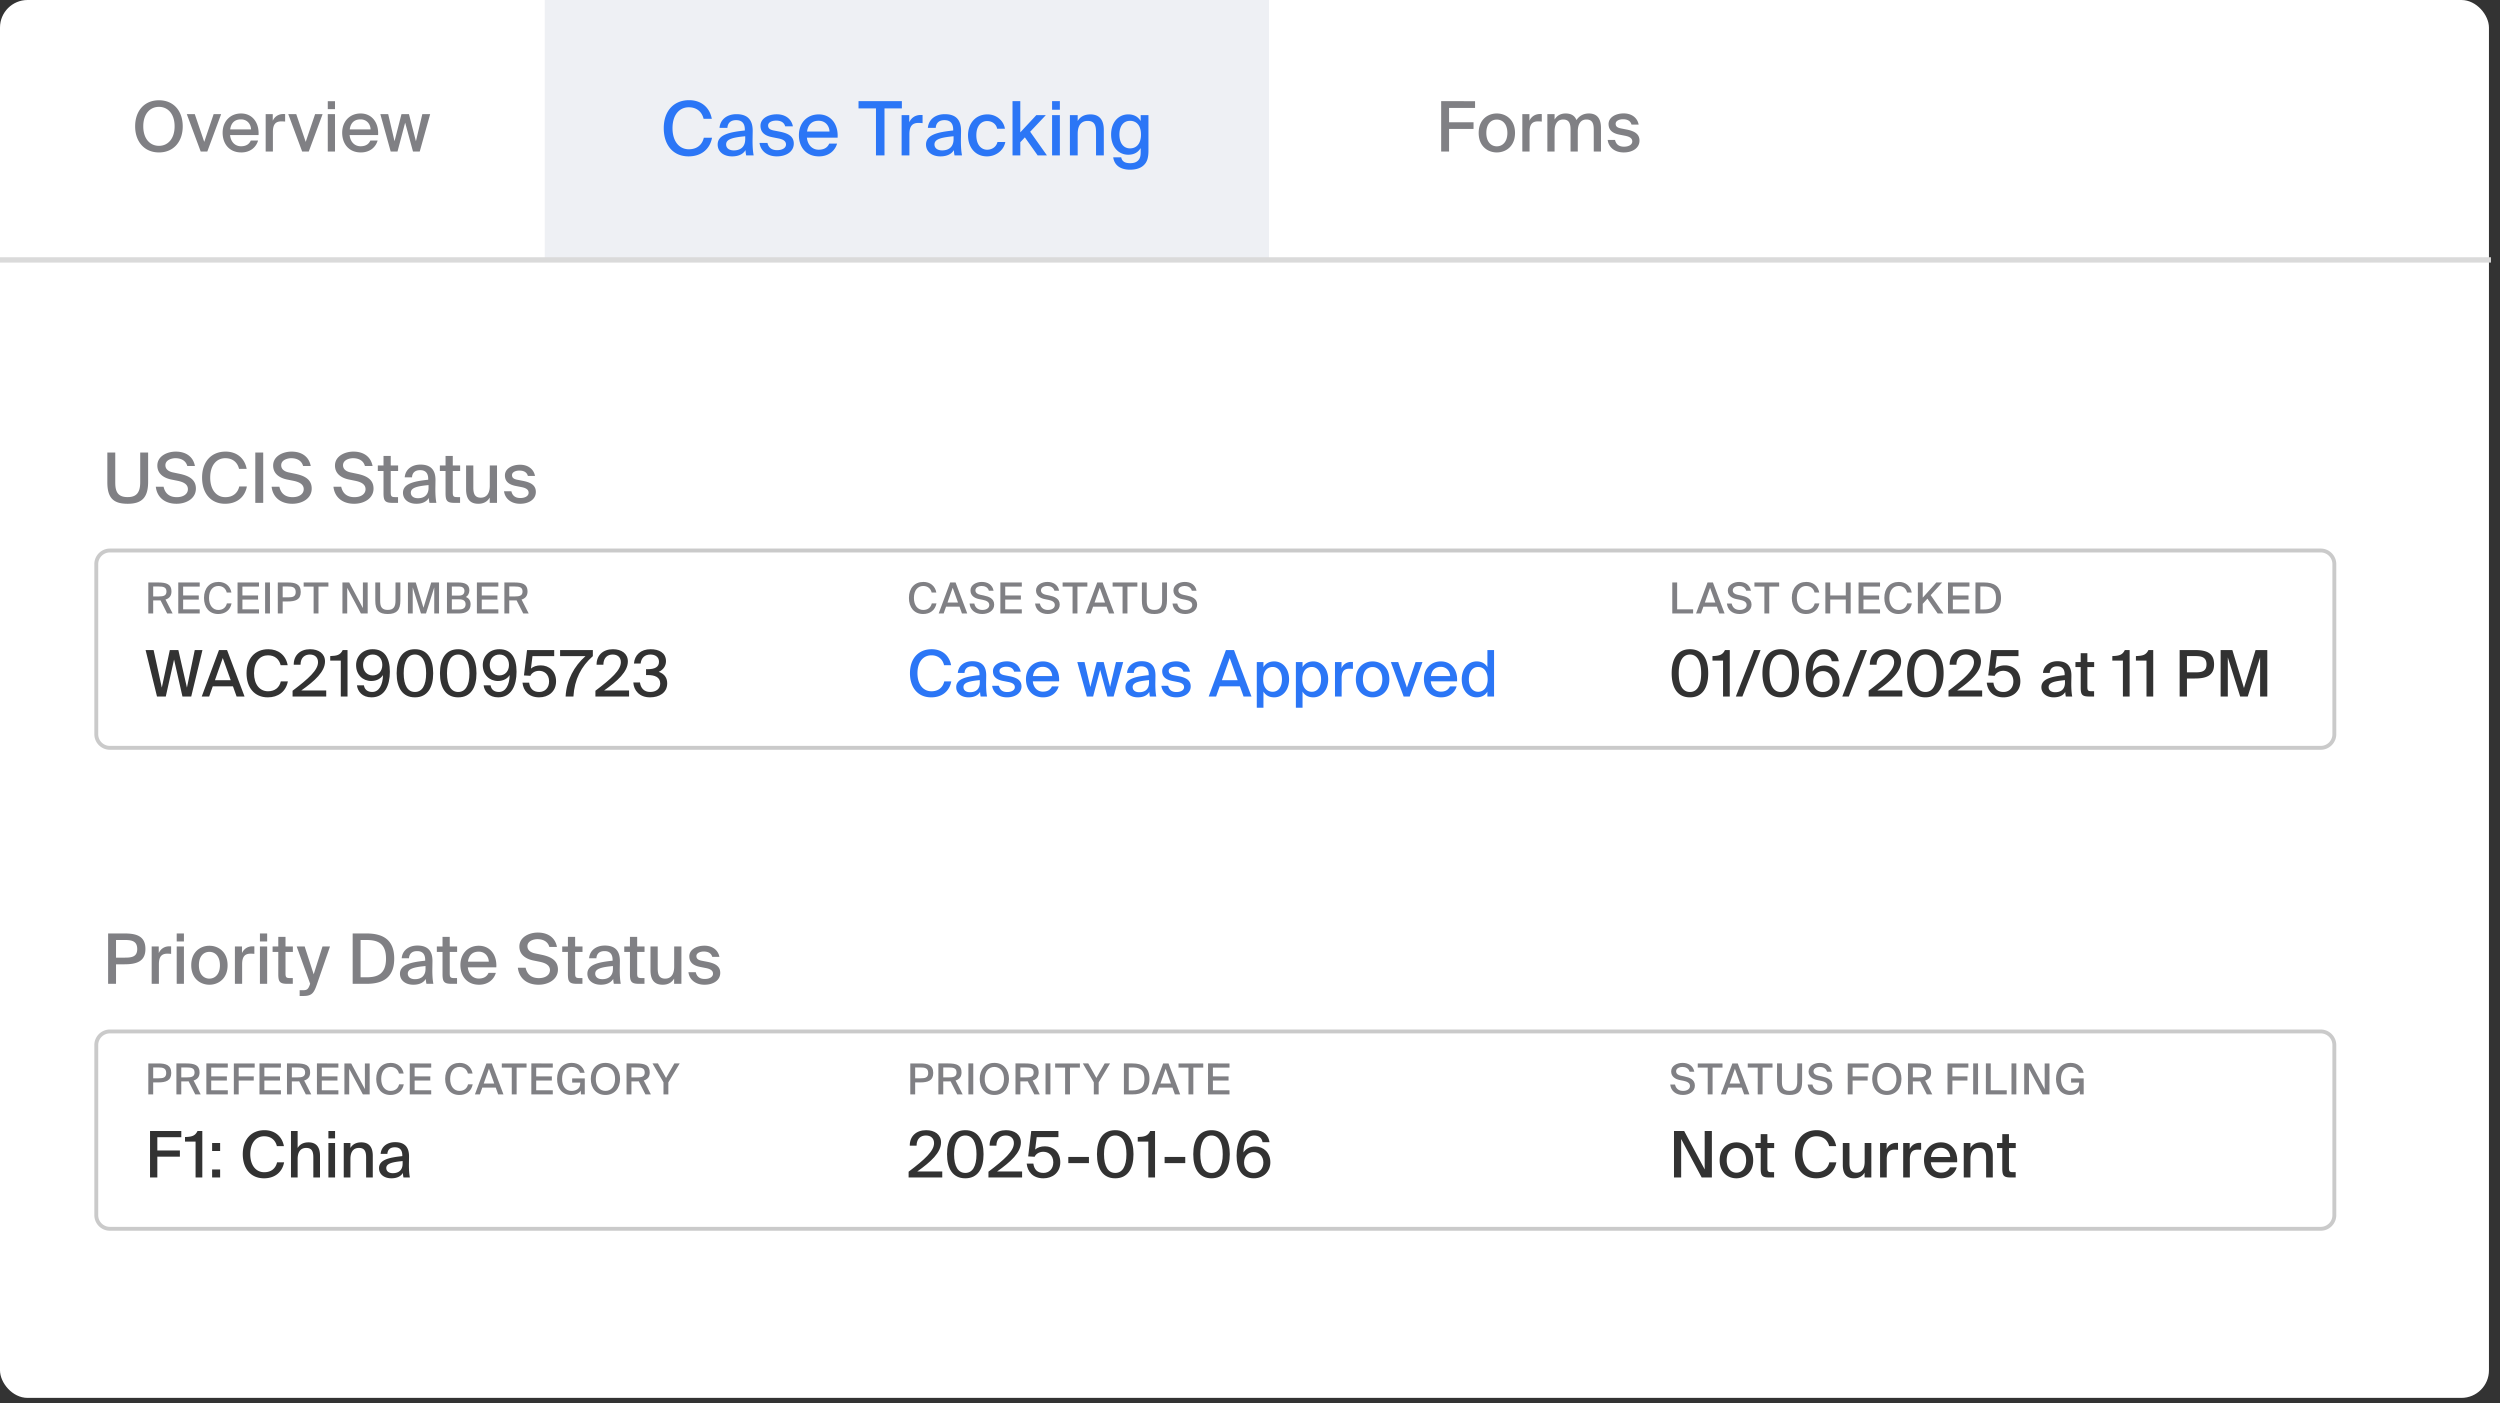
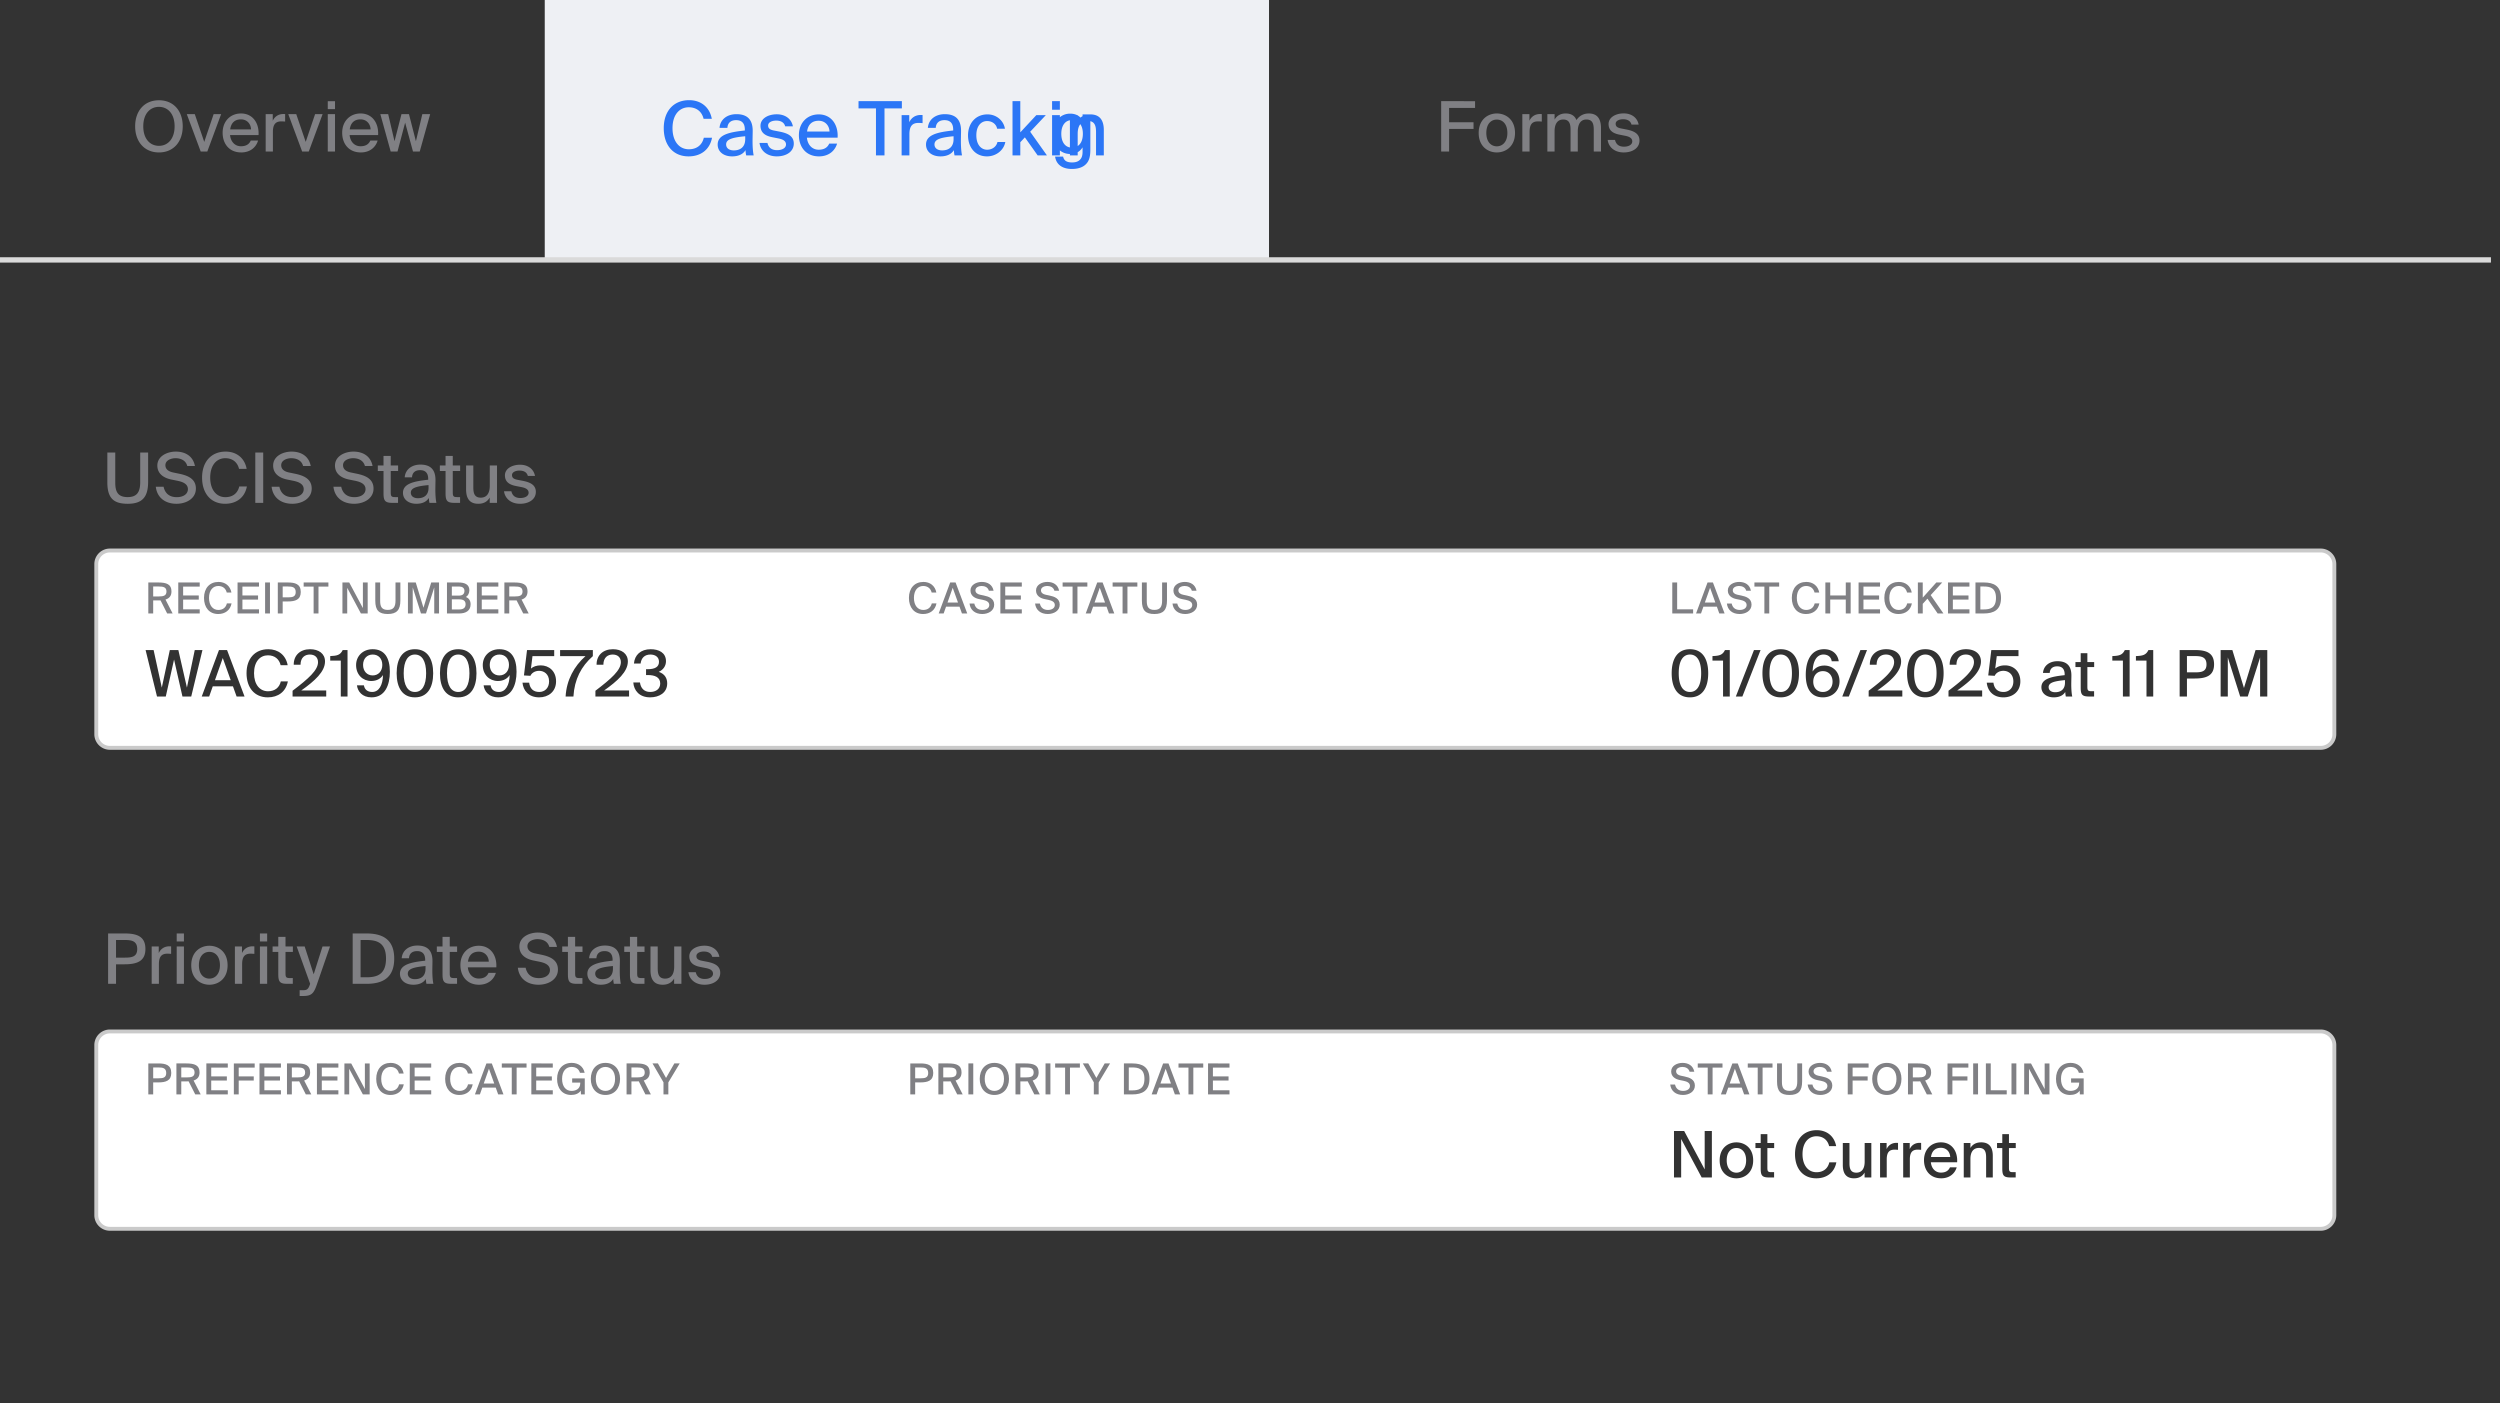
<svg xmlns="http://www.w3.org/2000/svg" data-name="Layer 1" viewBox="0 0 467.818 262.597">
  <rect x="0" y="0" width="467.818" height="262.597" fill="#333333" stroke="none" />
-   <rect width="465.75" height="261.583" fill="#fff" rx="5.156" ry="5.156" />
  <path fill="#fff" stroke="#cacaca" stroke-width=".728" d="M18.017 105.561a2.55 2.55 0 0 1 2.547-2.547h413.708a2.55 2.55 0 0 1 2.547 2.547v31.833a2.55 2.55 0 0 1-2.547 2.547H20.564a2.55 2.55 0 0 1-2.547-2.547z" />
  <g fill="#808084">
    <path d="M21.57 90.331c0 1.781.559 2.691 2.327 2.691s2.34-1.001 2.34-2.795v-5.552h1.482v5.474c0 2.86-1.079 4.121-3.822 4.121-2.665 0-3.81-1.066-3.81-4.043v-5.552h1.482v5.655ZM29.443 87.12c0-1.781 1.858-2.613 3.444-2.613 1.729 0 3.225.793 3.589 2.691h-1.431c-.299-1.118-1.326-1.456-2.223-1.456-.689 0-1.872.325-1.872 1.313 0 .779.624 1.183 1.43 1.352l1.118.234c1.508.312 3.159.884 3.159 2.782 0 1.872-1.794 2.847-3.627 2.847-2.185 0-3.653-1.209-3.874-3.186h1.456c.272 1.287 1.144 1.95 2.47 1.95 1.222 0 2.08-.585 2.08-1.495 0-.975-.936-1.364-1.95-1.572l-1.157-.234c-1.339-.273-2.612-1.027-2.612-2.613M42.13 94.27c-2.729 0-4.315-2.002-4.315-4.901 0-2.951 1.703-4.862 4.407-4.862 2.015 0 3.549 1.17 3.938 3.237h-1.43c-.286-1.222-1.196-2.002-2.574-2.002-1.586 0-2.821 1.261-2.821 3.627 0 2.327 1.196 3.666 2.834 3.666 1.392 0 2.314-.754 2.601-2.002h1.43c-.402 2.094-1.976 3.237-4.069 3.237ZM47.773 94.101v-9.426h1.481v9.426zM51.113 87.12c0-1.781 1.859-2.613 3.445-2.613 1.729 0 3.224.793 3.588 2.691h-1.43c-.299-1.118-1.326-1.456-2.224-1.456-.688 0-1.872.325-1.872 1.313 0 .779.624 1.183 1.431 1.352l1.118.234c1.508.312 3.159.884 3.159 2.782 0 1.872-1.795 2.847-3.628 2.847-2.184 0-3.652-1.209-3.874-3.186h1.456c.273 1.287 1.145 1.95 2.471 1.95 1.222 0 2.08-.585 2.08-1.495 0-.975-.937-1.364-1.95-1.572l-1.157-.234c-1.339-.273-2.613-1.027-2.613-2.613M62.684 87.12c0-1.781 1.858-2.613 3.444-2.613 1.729 0 3.225.793 3.589 2.691h-1.431c-.299-1.118-1.326-1.456-2.223-1.456-.689 0-1.872.325-1.872 1.313 0 .779.624 1.183 1.43 1.352l1.118.234c1.508.312 3.159.884 3.159 2.782 0 1.872-1.794 2.847-3.627 2.847-2.185 0-3.653-1.209-3.874-3.186h1.456c.272 1.287 1.144 1.95 2.47 1.95 1.222 0 2.08-.585 2.08-1.495 0-.975-.936-1.364-1.95-1.572l-1.157-.234c-1.339-.273-2.612-1.027-2.612-2.613M73.118 85.313v1.794h1.378v1.027h-1.378v3.991c0 .715.117.896.793.896h.572V94.1h-.988c-1.417 0-1.729-.351-1.729-1.794v-4.173H70.7v-1.027h1.066v-1.794h1.352ZM80.128 89.772v-.143c0-1.235-.65-1.651-1.508-1.651-.937 0-1.47.48-1.521 1.339h-1.365c.117-1.482 1.34-2.379 2.938-2.379 1.807 0 2.847.871 2.821 2.964 0 .169-.026 1.378-.026 1.677 0 1.04.065 1.898.195 2.522h-1.3a6 6 0 0 1-.117-.923c-.416.702-1.209 1.092-2.34 1.092-1.417 0-2.496-.78-2.496-2.054 0-1.703 2.002-2.158 4.719-2.444m-3.25 2.418c0 .637.507 1.04 1.326 1.04 1.118 0 1.989-.559 1.989-1.95v-.507c-2.172.208-3.315.507-3.315 1.417M84.727 85.313v1.794h1.378v1.027h-1.378v3.991c0 .715.116.896.793.896h.571V94.1h-.987c-1.417 0-1.729-.351-1.729-1.794v-4.173H82.31v-1.027h1.065v-1.794h1.353ZM89.506 94.27c-1.651 0-2.288-1.027-2.288-2.717v-4.446h1.353v4.082c0 1.014.169 1.938 1.391 1.938 1.131 0 1.69-.846 1.69-2.224v-3.796h1.352v6.994h-1.365v-.988c-.402.702-1.079 1.157-2.132 1.157ZM97.19 88.056c-.663 0-1.379.272-1.379.845 0 .52.339.741.976.871l1.001.195c1.326.26 2.483.715 2.483 2.08 0 1.417-1.326 2.223-2.938 2.223-1.768 0-2.847-1.027-3.016-2.34h1.378c.182.793.702 1.261 1.677 1.261.871 0 1.547-.364 1.547-.988 0-.649-.611-.909-1.339-1.053l-1.053-.208c-1.054-.208-2.041-.676-2.041-1.989 0-1.234 1.3-1.989 2.834-1.989 1.403 0 2.535.741 2.795 2.094h-1.339c-.195-.715-.793-1.001-1.586-1.001Z" />
  </g>
  <g fill="#323232">
    <path d="M36.446 121.642h1.438l-2.099 8.695h-1.643l-1.571-6.92-1.548 6.92H29.38l-2.135-8.695h1.499l1.535 7.028 1.499-7.028h1.596l1.606 7.028 1.464-7.028ZM42.488 121.642l3.274 8.695h-1.487l-.684-1.907h-3.778l-.672 1.907H37.75l3.226-8.695zm.684 5.637-1.487-4.149-1.463 4.149zM50.114 130.494c-2.519 0-3.981-1.848-3.981-4.521 0-2.723 1.571-4.486 4.065-4.486 1.859 0 3.274 1.08 3.634 2.986h-1.319c-.264-1.127-1.103-1.847-2.374-1.847-1.464 0-2.603 1.163-2.603 3.347 0 2.146 1.104 3.382 2.614 3.382 1.283 0 2.135-.695 2.398-1.847h1.319c-.372 1.931-1.823 2.986-3.754 2.986ZM56.367 129.21h4.678v1.127h-6.297v-1.079c2.986-2.267 4.762-3.851 4.762-5.35 0-.875-.588-1.427-1.523-1.427-.888 0-1.738.504-1.751 1.907h-1.271c-.023-1.739 1.188-2.903 3.059-2.903 1.607 0 2.795.816 2.795 2.291 0 1.907-1.919 3.646-4.45 5.434ZM63.772 123.622h-1.979v-.852c1.259-.049 1.883-.181 2.339-1.128h.899v8.695h-1.26v-6.716ZM69.477 127.435c-1.607 0-2.843-1.188-2.843-2.975 0-1.667 1.247-2.975 3.106-2.975 2.207 0 3.214 1.607 3.214 4.222 0 2.483-.911 4.786-3.43 4.786-1.751 0-2.591-1.116-2.734-2.255h1.307c.12.815.708 1.247 1.548 1.247 1.259 0 1.979-1.259 2.026-3.166-.396.623-1.127 1.115-2.194 1.115Zm-1.535-3.011c0 1.176.743 1.967 1.799 1.967s1.799-.791 1.799-1.967-.72-1.942-1.787-1.942-1.811.768-1.811 1.942M77.641 121.486c2.326 0 3.418 1.787 3.418 4.498s-1.092 4.51-3.418 4.51c-2.314 0-3.418-1.787-3.418-4.51s1.104-4.498 3.418-4.498m0 .996c-1.308 0-2.099 1.199-2.099 3.502 0 2.314.791 3.502 2.099 3.502 1.319 0 2.099-1.188 2.099-3.502 0-2.303-.779-3.502-2.099-3.502M85.745 121.486c2.326 0 3.418 1.787 3.418 4.498s-1.092 4.51-3.418 4.51c-2.314 0-3.418-1.787-3.418-4.51s1.104-4.498 3.418-4.498m0 .996c-1.308 0-2.099 1.199-2.099 3.502 0 2.314.791 3.502 2.099 3.502 1.319 0 2.099-1.188 2.099-3.502 0-2.303-.779-3.502-2.099-3.502M93.181 127.435c-1.607 0-2.843-1.188-2.843-2.975 0-1.667 1.248-2.975 3.106-2.975 2.207 0 3.215 1.607 3.215 4.222 0 2.483-.912 4.786-3.431 4.786-1.751 0-2.591-1.116-2.734-2.255h1.308c.12.815.707 1.247 1.547 1.247 1.26 0 1.979-1.259 2.027-3.166-.396.623-1.128 1.115-2.195 1.115Zm-1.535-3.011c0 1.176.744 1.967 1.799 1.967s1.799-.791 1.799-1.967-.719-1.942-1.786-1.942-1.812.768-1.812 1.942M100.888 125.528c-.852 0-1.439.468-1.631.936l-1.212-.072.576-4.749h5.085v1.14h-4.065l-.288 2.326c.443-.396 1.092-.6 1.835-.6 1.512 0 2.866 1.044 2.866 2.986 0 1.967-1.487 2.999-3.154 2.999-2.015 0-2.986-1.296-3.13-2.747h1.247c.145 1.056.72 1.739 1.896 1.739 1.007 0 1.835-.72 1.835-1.979 0-1.367-.948-1.979-1.859-1.979ZM110.937 121.642v1.14c-2.171 1.907-3.442 4.329-3.634 7.556h-1.463c.168-3.095 1.619-5.697 3.718-7.556h-4.75v-1.14zM113.038 129.21h4.678v1.127h-6.297v-1.079c2.986-2.267 4.762-3.851 4.762-5.35 0-.875-.588-1.427-1.523-1.427-.888 0-1.738.504-1.751 1.907h-1.271c-.023-1.739 1.188-2.903 3.059-2.903 1.607 0 2.795.816 2.795 2.291 0 1.907-1.919 3.646-4.45 5.434ZM121.193 126.32h-.3v-1.092h.252c1.438 0 2.171-.432 2.171-1.391 0-.912-.732-1.355-1.607-1.355-1.104 0-1.715.672-1.835 1.679h-1.247c.132-1.595 1.259-2.675 3.142-2.675 1.476 0 2.854.624 2.854 2.243 0 .876-.504 1.619-1.355 1.991 1.176.396 1.584 1.259 1.584 2.158 0 1.764-1.5 2.615-3.203 2.615-2.026 0-3.034-1.296-3.142-2.783h1.247c.132 1.008.731 1.775 1.919 1.775 1.079 0 1.871-.575 1.871-1.583 0-1.188-1.008-1.583-2.351-1.583Z" />
  </g>
  <g fill="#808084">
    <path d="M29.665 112.356h-1v2.438h-.911v-5.797h1.839c1.559 0 2.494.328 2.494 1.671 0 .832-.399 1.304-1.119 1.527l1.335 2.599H31.28l-1.239-2.446c-.119.008-.247.008-.375.008Zm-1-.744h1.048c.855 0 1.438-.128 1.438-.927 0-.832-.631-.936-1.455-.936h-1.031v1.862ZM37.372 108.998v.775h-3.103v1.655h2.927v.768h-2.927v1.823h3.103v.775h-4.014v-5.797zM40.831 114.898c-1.68 0-2.655-1.23-2.655-3.014 0-1.815 1.048-2.99 2.711-2.99 1.239 0 2.183.72 2.423 1.99h-.88c-.176-.751-.735-1.231-1.583-1.231-.976 0-1.735.776-1.735 2.231 0 1.431.735 2.255 1.743 2.255.855 0 1.423-.464 1.6-1.231h.879c-.248 1.287-1.215 1.99-2.502 1.99ZM48.466 108.998v.775h-3.103v1.655h2.927v.768h-2.927v1.823h3.103v.775h-4.014v-5.797zM49.606 114.794v-5.797h.912v5.797zM56.279 110.781c0 1.455-1.031 1.767-2.431 1.767h-.951v2.247h-.912v-5.797h1.863c1.343 0 2.431.264 2.431 1.783m-3.382.999h1.007c.808 0 1.432-.096 1.432-.991 0-.943-.672-1.039-1.455-1.039h-.983v2.03ZM56.822 109.773v-.775h4.63v.775h-1.855v5.021h-.911v-5.021h-1.863ZM64.974 109.997v4.798h-.896v-5.797h1.271l2.559 4.789v-4.789h.896v5.797h-1.271zM71.139 112.476c0 1.095.344 1.654 1.431 1.654s1.439-.615 1.439-1.719v-3.414h.911v3.366c0 1.759-.663 2.534-2.351 2.534-1.639 0-2.343-.655-2.343-2.486v-3.414h.912v3.479ZM77.232 109.917v4.877h-.896v-5.797h1.463l1.447 4.733 1.447-4.733h1.463v5.797h-.896v-4.877l-1.543 4.877h-.943l-1.543-4.877ZM85.775 108.998c1.063 0 2.056.28 2.056 1.455 0 .544-.265 1.04-.64 1.256.52.231.871.631.871 1.375 0 1.231-.943 1.711-2.119 1.711H83.64v-5.797zm.112 2.455c.624 0 1.023-.265 1.023-.888 0-.552-.416-.815-1.023-.815h-1.335v1.703zm.08 2.589c.775 0 1.159-.344 1.159-.959 0-.64-.384-.928-1.207-.928h-1.367v1.887zM93.253 108.998v.775h-3.102v1.655h2.926v.768h-2.926v1.823h3.102v.775h-4.014v-5.797zM96.294 112.356h-.999v2.438h-.912v-5.797h1.839c1.56 0 2.495.328 2.495 1.671 0 .832-.399 1.304-1.119 1.527l1.335 2.599H97.91l-1.239-2.446c-.12.008-.248.008-.376.008Zm-.999-.744h1.047c.855 0 1.439-.128 1.439-.927 0-.832-.632-.936-1.455-.936h-1.031v1.862Z" />
  </g>
  <g fill="#2b76f6">
-     <path d="M174.259 130.494c-2.519 0-3.981-1.848-3.981-4.521 0-2.723 1.571-4.486 4.065-4.486 1.859 0 3.274 1.08 3.634 2.986h-1.319c-.264-1.127-1.104-1.847-2.374-1.847-1.464 0-2.603 1.163-2.603 3.347 0 2.146 1.104 3.382 2.614 3.382 1.283 0 2.135-.695 2.398-1.847h1.319c-.372 1.931-1.823 2.986-3.754 2.986ZM183.289 126.343v-.132c0-1.139-.601-1.522-1.392-1.522-.863 0-1.355.443-1.403 1.235h-1.26c.108-1.368 1.235-2.195 2.711-2.195 1.667 0 2.627.804 2.603 2.734 0 .156-.024 1.271-.024 1.547 0 .96.061 1.752.181 2.327h-1.199a5.4 5.4 0 0 1-.108-.852c-.384.647-1.115 1.008-2.159 1.008-1.307 0-2.303-.72-2.303-1.896 0-1.571 1.848-1.99 4.354-2.255Zm-2.999 2.232c0 .587.468.959 1.224.959 1.031 0 1.835-.516 1.835-1.799v-.468c-2.003.192-3.059.468-3.059 1.308M188.306 124.76c-.611 0-1.271.252-1.271.779 0 .48.312.685.899.804l.924.181c1.224.239 2.291.659 2.291 1.919 0 1.307-1.224 2.051-2.711 2.051-1.631 0-2.626-.948-2.782-2.159h1.271c.168.731.647 1.163 1.547 1.163.804 0 1.428-.336 1.428-.911 0-.6-.564-.84-1.235-.972l-.972-.191c-.972-.192-1.883-.624-1.883-1.835 0-1.14 1.199-1.835 2.614-1.835 1.295 0 2.339.684 2.578 1.931h-1.235c-.18-.66-.731-.924-1.463-.924ZM198.102 128.443c-.3 1.067-1.26 2.051-2.902 2.051-2.087 0-3.214-1.523-3.214-3.395 0-2.003 1.343-3.334 3.178-3.334 1.991 0 3.154 1.631 3.022 3.729h-4.917c.119 1.188.875 1.932 1.883 1.932.899 0 1.427-.372 1.69-.983zm-1.211-1.932c-.036-.959-.708-1.727-1.739-1.727-.972 0-1.691.504-1.859 1.727zM206.527 123.885l1.199 4.677 1.104-4.677h1.355l-1.799 6.452h-1.164l-1.354-4.989-1.319 4.989h-1.176l-1.787-6.452h1.355l1.092 4.677 1.199-4.677zM214.956 126.343v-.132c0-1.139-.601-1.522-1.392-1.522-.863 0-1.355.443-1.403 1.235h-1.26c.108-1.368 1.235-2.195 2.711-2.195 1.667 0 2.627.804 2.603 2.734 0 .156-.024 1.271-.024 1.547 0 .96.061 1.752.181 2.327h-1.199a5.4 5.4 0 0 1-.108-.852c-.384.647-1.115 1.008-2.159 1.008-1.307 0-2.303-.72-2.303-1.896 0-1.571 1.848-1.99 4.354-2.255Zm-2.999 2.232c0 .587.468.959 1.224.959 1.031 0 1.835-.516 1.835-1.799v-.468c-2.003.192-3.059.468-3.059 1.308M219.973 124.76c-.612 0-1.271.252-1.271.779 0 .48.312.685.899.804l.924.181c1.223.239 2.29.659 2.29 1.919 0 1.307-1.223 2.051-2.71 2.051-1.631 0-2.627-.948-2.782-2.159h1.271c.168.731.648 1.163 1.548 1.163.803 0 1.427-.336 1.427-.911 0-.6-.563-.84-1.235-.972l-.972-.191c-.971-.192-1.883-.624-1.883-1.835 0-1.14 1.199-1.835 2.614-1.835 1.296 0 2.339.684 2.579 1.931h-1.235c-.18-.66-.731-.924-1.463-.924ZM230.915 121.642l3.274 8.695h-1.487l-.684-1.907h-3.777l-.672 1.907h-1.392l3.227-8.695zm.684 5.637-1.487-4.149-1.463 4.149zM236.425 124.833c.396-.66 1.067-1.067 2.015-1.067 1.5 0 2.783 1.259 2.783 3.358 0 2.11-1.283 3.37-2.783 3.37-.947 0-1.619-.408-2.015-1.067v3.01h-1.247v-8.551h1.247zm3.466 2.291c0-1.451-.707-2.315-1.738-2.315-.96 0-1.775.72-1.775 2.315s.815 2.326 1.775 2.326c1.031 0 1.738-.875 1.738-2.326M243.741 124.833c.396-.66 1.067-1.067 2.015-1.067 1.499 0 2.782 1.259 2.782 3.358 0 2.11-1.283 3.37-2.782 3.37-.947 0-1.619-.408-2.015-1.067v3.01h-1.248v-8.551h1.248zm3.466 2.291c0-1.451-.708-2.315-1.739-2.315-.959 0-1.774.72-1.774 2.315s.815 2.326 1.774 2.326c1.031 0 1.739-.875 1.739-2.326M252.521 125.132c-.959 0-1.463.468-1.463 1.823v3.382h-1.247v-6.452h1.224v1.139c.335-.731.983-1.151 1.787-1.163.107 0 .239 0 .348.012v1.296a6 6 0 0 0-.648-.036ZM256.847 130.494c-1.523 0-3.13-1.032-3.13-3.358 0-2.339 1.606-3.37 3.13-3.37 1.535 0 3.143 1.031 3.143 3.37 0 2.326-1.607 3.358-3.143 3.358m1.823-3.359c0-1.607-.876-2.314-1.823-2.314-.936 0-1.811.684-1.811 2.314 0 1.595.875 2.303 1.811 2.303.947 0 1.823-.731 1.823-2.303M264.892 123.885h1.296l-2.387 6.452h-1.14l-2.398-6.452h1.379l1.631 4.785zM272.571 128.443c-.3 1.067-1.259 2.051-2.902 2.051-2.087 0-3.214-1.523-3.214-3.395 0-2.003 1.344-3.334 3.179-3.334 1.99 0 3.154 1.631 3.021 3.729h-4.917c.12 1.188.876 1.932 1.883 1.932.899 0 1.428-.372 1.691-.983zm-1.211-1.932c-.036-.959-.708-1.727-1.739-1.727-.972 0-1.69.504-1.858 1.727h3.598ZM279.578 121.642v8.695h-1.247v-.911c-.396.659-1.067 1.067-2.015 1.067-1.499 0-2.782-1.26-2.782-3.37 0-2.1 1.283-3.358 2.782-3.358.947 0 1.619.407 2.015 1.067v-3.19zm-4.713 5.482c0 1.451.707 2.326 1.739 2.326.959 0 1.774-.731 1.774-2.326s-.815-2.315-1.774-2.315c-1.032 0-1.739.864-1.739 2.315" />
-   </g>
+     </g>
  <g fill="#808084">
    <path d="M172.739 114.898c-1.679 0-2.654-1.23-2.654-3.014 0-1.815 1.048-2.99 2.711-2.99 1.239 0 2.183.72 2.423 1.99h-.88c-.176-.751-.735-1.231-1.583-1.231-.976 0-1.735.776-1.735 2.231 0 1.431.735 2.255 1.743 2.255.855 0 1.423-.464 1.6-1.231h.879c-.248 1.287-1.215 1.99-2.503 1.99ZM178.815 108.998l2.183 5.797h-.991l-.456-1.271h-2.519l-.448 1.271h-.927l2.15-5.797zm.455 3.757-.991-2.767-.976 2.767zM181.601 110.5c0-1.095 1.144-1.606 2.119-1.606 1.063 0 1.983.487 2.207 1.654h-.88c-.184-.688-.815-.896-1.367-.896-.424 0-1.151.2-1.151.808 0 .48.384.728.88.832l.688.144c.928.192 1.942.544 1.942 1.711 0 1.151-1.103 1.751-2.23 1.751-1.343 0-2.247-.743-2.383-1.958h.896c.168.791.704 1.199 1.52 1.199.751 0 1.279-.36 1.279-.92 0-.6-.576-.84-1.199-.968l-.712-.144c-.823-.168-1.607-.632-1.607-1.607ZM191.209 108.998v.775h-3.103v1.655h2.927v.768h-2.927v1.823h3.103v.775h-4.014v-5.797zM193.867 110.5c0-1.095 1.144-1.606 2.119-1.606 1.062 0 1.982.487 2.206 1.654h-.879c-.185-.688-.815-.896-1.367-.896-.424 0-1.151.2-1.151.808 0 .48.384.728.879.832l.688.144c.928.192 1.943.544 1.943 1.711 0 1.151-1.104 1.751-2.23 1.751-1.344 0-2.247-.743-2.383-1.958h.896c.168.791.703 1.199 1.519 1.199.752 0 1.279-.36 1.279-.92 0-.6-.575-.84-1.199-.968l-.711-.144c-.824-.168-1.607-.632-1.607-1.607ZM198.844 109.773v-.775h4.629v.775h-1.854v5.021h-.912v-5.021zM206.329 108.998l2.183 5.797h-.991l-.455-1.271h-2.52l-.447 1.271h-.928l2.151-5.797zm.456 3.757-.991-2.767-.976 2.767zM208.2 109.773v-.775h4.629v.775h-1.854v5.021h-.912v-5.021zM214.592 112.476c0 1.095.344 1.654 1.432 1.654s1.438-.615 1.438-1.719v-3.414h.912v3.366c0 1.759-.664 2.534-2.351 2.534-1.64 0-2.343-.655-2.343-2.486v-3.414h.911v3.479ZM219.58 110.5c0-1.095 1.144-1.606 2.119-1.606 1.063 0 1.983.487 2.207 1.654h-.88c-.184-.688-.815-.896-1.367-.896-.424 0-1.151.2-1.151.808 0 .48.384.728.88.832l.688.144c.928.192 1.942.544 1.942 1.711 0 1.151-1.103 1.751-2.23 1.751-1.343 0-2.247-.743-2.383-1.958h.896c.168.791.704 1.199 1.52 1.199.751 0 1.279-.36 1.279-.92 0-.6-.576-.84-1.199-.968l-.712-.144c-.823-.168-1.607-.632-1.607-1.607Z" />
  </g>
  <g fill="#323232">
    <path d="M316.235 121.486c2.326 0 3.418 1.787 3.418 4.498s-1.092 4.51-3.418 4.51-3.418-1.787-3.418-4.51 1.103-4.498 3.418-4.498m0 .996c-1.308 0-2.099 1.199-2.099 3.502 0 2.314.791 3.502 2.099 3.502 1.319 0 2.099-1.188 2.099-3.502 0-2.303-.779-3.502-2.099-3.502M322.428 123.622h-1.979v-.852c1.26-.049 1.884-.181 2.339-1.128h.899v8.695h-1.259v-6.716ZM328.217 121.642h1.235l-3.406 8.695h-1.224zM333.22 121.486c2.327 0 3.418 1.787 3.418 4.498s-1.091 4.51-3.418 4.51c-2.314 0-3.418-1.787-3.418-4.51s1.104-4.498 3.418-4.498m0 .996c-1.307 0-2.099 1.199-2.099 3.502 0 2.314.792 3.502 2.099 3.502 1.319 0 2.099-1.188 2.099-3.502 0-2.303-.779-3.502-2.099-3.502M341.385 124.544c1.606 0 2.842 1.188 2.842 2.963 0 1.679-1.247 2.986-3.106 2.986-2.206 0-3.214-1.607-3.214-4.222 0-2.483.899-4.786 3.431-4.786 1.751 0 2.59 1.116 2.734 2.255h-1.308c-.12-.815-.72-1.259-1.547-1.259-1.271 0-1.98 1.271-2.027 3.178.396-.623 1.115-1.115 2.195-1.115m1.535 3.011c0-1.176-.744-1.967-1.8-1.967-1.067 0-1.811.791-1.811 1.967s.731 1.931 1.799 1.931c1.056 0 1.812-.768 1.812-1.931M348.135 121.642h1.235l-3.406 8.695h-1.223zM351.297 129.21h4.678v1.127h-6.297v-1.079c2.986-2.267 4.762-3.851 4.762-5.35 0-.875-.588-1.427-1.523-1.427-.888 0-1.739.504-1.751 1.907h-1.271c-.023-1.739 1.188-2.903 3.059-2.903 1.607 0 2.795.816 2.795 2.291 0 1.907-1.919 3.646-4.45 5.434ZM360.284 121.486c2.327 0 3.418 1.787 3.418 4.498s-1.091 4.51-3.418 4.51c-2.314 0-3.418-1.787-3.418-4.51s1.104-4.498 3.418-4.498m0 .996c-1.307 0-2.099 1.199-2.099 3.502 0 2.314.792 3.502 2.099 3.502 1.319 0 2.099-1.188 2.099-3.502 0-2.303-.779-3.502-2.099-3.502M366.237 129.21h4.678v1.127h-6.297v-1.079c2.986-2.267 4.762-3.851 4.762-5.35 0-.875-.588-1.427-1.523-1.427-.888 0-1.739.504-1.751 1.907h-1.271c-.023-1.739 1.188-2.903 3.059-2.903 1.607 0 2.795.816 2.795 2.291 0 1.907-1.919 3.646-4.45 5.434ZM374.896 125.528c-.852 0-1.439.468-1.632.936l-1.211-.072.575-4.749h5.086v1.14h-4.066l-.287 2.326c.443-.396 1.091-.6 1.835-.6 1.511 0 2.866 1.044 2.866 2.986 0 1.967-1.487 2.999-3.154 2.999-2.015 0-2.986-1.296-3.131-2.747h1.248c.144 1.056.72 1.739 1.895 1.739 1.008 0 1.835-.72 1.835-1.979 0-1.367-.947-1.979-1.858-1.979ZM386.355 126.343v-.132c0-1.139-.601-1.522-1.392-1.522-.863 0-1.355.443-1.403 1.235h-1.26c.108-1.368 1.235-2.195 2.711-2.195 1.667 0 2.627.804 2.603 2.734 0 .156-.024 1.271-.024 1.547 0 .96.061 1.752.181 2.327h-1.199a5.4 5.4 0 0 1-.108-.852c-.384.647-1.115 1.008-2.159 1.008-1.307 0-2.303-.72-2.303-1.896 0-1.571 1.848-1.99 4.354-2.255Zm-2.999 2.232c0 .587.468.959 1.224.959 1.031 0 1.835-.516 1.835-1.799v-.468c-2.003.192-3.059.468-3.059 1.308M390.604 122.23v1.655h1.271v.947h-1.271v3.682c0 .66.108.828.731.828h.528v.995h-.912c-1.307 0-1.595-.324-1.595-1.655v-3.85h-.983v-.947h.983v-1.655zM397.252 123.622h-1.979v-.852c1.26-.049 1.884-.181 2.339-1.128h.899v8.695h-1.259v-6.716ZM401.668 123.622h-1.979v-.852c1.259-.049 1.883-.181 2.339-1.128h.899v8.695h-1.26v-6.716ZM414.313 124.317c0 2.183-1.547 2.65-3.646 2.65h-1.428v3.37h-1.367v-8.695h2.795c2.015 0 3.646.396 3.646 2.675m-5.074 1.499h1.512c1.211 0 2.146-.144 2.146-1.487 0-1.415-1.008-1.559-2.183-1.559h-1.476zM416.884 123.021v7.316h-1.344v-8.695h2.195l2.171 7.101 2.171-7.101h2.194v8.695h-1.344v-7.316l-2.314 7.316h-1.415z" />
  </g>
  <g fill="#808084">
    <path d="M316.83 114.019v.775h-3.902v-5.797h.912v5.021zM320.536 108.998l2.183 5.797h-.991l-.456-1.271h-2.519l-.448 1.271h-.927l2.15-5.797zm.455 3.757-.991-2.767-.976 2.767zM323.322 110.5c0-1.095 1.144-1.606 2.119-1.606 1.062 0 1.982.487 2.206 1.654h-.879c-.185-.688-.815-.896-1.367-.896-.424 0-1.151.2-1.151.808 0 .48.384.728.879.832l.688.144c.928.192 1.943.544 1.943 1.711 0 1.151-1.104 1.751-2.23 1.751-1.344 0-2.247-.743-2.383-1.958h.896c.168.791.703 1.199 1.519 1.199.752 0 1.279-.36 1.279-.92 0-.6-.575-.84-1.199-.968l-.711-.144c-.824-.168-1.607-.632-1.607-1.607ZM328.299 109.773v-.775h4.629v.775h-1.854v5.021h-.912v-5.021H328.3ZM337.952 114.898c-1.679 0-2.654-1.23-2.654-3.014 0-1.815 1.048-2.99 2.711-2.99 1.239 0 2.183.72 2.423 1.99h-.88c-.176-.751-.735-1.231-1.583-1.231-.976 0-1.735.776-1.735 2.231 0 1.431.735 2.255 1.743 2.255.855 0 1.423-.464 1.6-1.231h.879c-.248 1.287-1.215 1.99-2.503 1.99ZM346.308 114.794h-.912v-2.599h-2.91v2.599h-.911v-5.797h.911v2.431h2.91v-2.431h.912zM351.805 108.998v.775h-3.102v1.655h2.926v.768h-2.926v1.823h3.102v.775h-4.014v-5.797zM355.264 114.898c-1.679 0-2.654-1.23-2.654-3.014 0-1.815 1.047-2.99 2.71-2.99 1.239 0 2.183.72 2.423 1.99h-.88c-.176-.751-.735-1.231-1.583-1.231-.976 0-1.734.776-1.734 2.231 0 1.431.735 2.255 1.743 2.255.855 0 1.423-.464 1.599-1.231h.88c-.248 1.287-1.216 1.99-2.503 1.99ZM362.339 108.998h1.104l-2.159 2.367 2.383 3.43h-1.079l-1.911-2.767-.879.968v1.799h-.912v-5.797h.912v2.839zM368.535 108.998v.775h-3.102v1.655h2.926v.768h-2.926v1.823h3.102v.775h-4.014v-5.797zM374.446 111.892c0 2.238-1.359 2.902-3.198 2.902h-1.583v-5.797h1.583c1.839 0 3.198.664 3.198 2.895m-3.87-2.143v4.293h.632c1.159 0 2.295-.239 2.295-2.15s-1.136-2.143-2.295-2.143z" />
  </g>
  <g fill="#808084">
    <path d="M25.289 23.638c0-2.874 1.716-4.876 4.459-4.876s4.446 2.002 4.446 4.876-1.716 4.888-4.446 4.888-4.459-2.015-4.459-4.888m7.384 0c0-2.366-1.287-3.641-2.925-3.641-1.651 0-2.938 1.274-2.938 3.641s1.287 3.652 2.938 3.652c1.638 0 2.925-1.287 2.925-3.652M39.975 21.363h1.404l-2.587 6.994h-1.235l-2.6-6.994h1.495l1.768 5.188zM48.289 26.303c-.324 1.156-1.364 2.223-3.146 2.223-2.263 0-3.484-1.651-3.484-3.679 0-2.172 1.456-3.614 3.445-3.614 2.158 0 3.419 1.768 3.276 4.043h-5.331c.131 1.287.949 2.093 2.042 2.093.975 0 1.547-.402 1.833-1.065h1.364Zm-1.312-2.094c-.039-1.04-.768-1.872-1.885-1.872-1.054 0-1.834.546-2.016 1.872zM52.654 22.714c-1.04 0-1.586.508-1.586 1.977v3.666h-1.352v-6.994h1.325v1.235c.364-.793 1.066-1.248 1.938-1.262.117 0 .26 0 .377.014v1.403a7 7 0 0 0-.702-.039M58.961 21.363h1.404l-2.587 6.994h-1.235l-2.6-6.994h1.495l1.768 5.188zM62.689 20.426h-1.353v-1.495h1.353zm0 7.931h-1.353v-6.994h1.353zM70.662 26.303c-.324 1.156-1.364 2.223-3.146 2.223-2.263 0-3.484-1.651-3.484-3.679 0-2.172 1.456-3.614 3.445-3.614 2.158 0 3.419 1.768 3.276 4.043h-5.331c.131 1.287.949 2.093 2.042 2.093.975 0 1.547-.402 1.833-1.065h1.364Zm-1.312-2.094c-.039-1.04-.768-1.872-1.885-1.872-1.054 0-1.834.546-2.016 1.872h3.9ZM76.529 21.363l1.3 5.07 1.196-5.07h1.469l-1.95 6.994h-1.261l-1.47-5.408-1.43 5.408h-1.274l-1.937-6.994h1.469l1.184 5.07 1.3-5.07z" />
  </g>
  <g fill="#808084">
    <path d="M276.024 18.931v1.262h-4.862v2.69h4.576v1.248h-4.576v4.226h-1.482v-9.426zM280.094 28.526c-1.65 0-3.393-1.118-3.393-3.64 0-2.535 1.742-3.653 3.393-3.653 1.664 0 3.406 1.118 3.406 3.653 0 2.521-1.742 3.64-3.406 3.64m1.977-3.64c0-1.742-.949-2.51-1.977-2.51-1.014 0-1.963.741-1.963 2.51 0 1.729.949 2.496 1.963 2.496 1.027 0 1.977-.794 1.977-2.496M287.809 22.714c-1.04 0-1.586.508-1.586 1.977v3.666h-1.353v-6.994h1.326v1.235c.364-.793 1.066-1.248 1.938-1.262.116 0 .26 0 .377.014v1.403a7 7 0 0 0-.702-.039M289.553 28.357v-6.994h1.353v1.014c.402-.688 1.065-1.144 2.066-1.144 1.079 0 1.717.455 2.028 1.234.585-.871 1.404-1.234 2.314-1.234 1.638 0 2.274 1.092 2.274 2.717v4.407h-1.352v-4.043c0-1.015-.156-1.95-1.378-1.95-1.066 0-1.612.845-1.612 2.236v3.757h-1.352v-4.043c0-1.015-.156-1.95-1.379-1.95-1.079 0-1.611.845-1.611 2.236v3.757h-1.353ZM303.711 22.312c-.663 0-1.378.272-1.378.845 0 .52.338.741.975.871l1.002.195c1.325.26 2.482.715 2.482 2.08 0 1.417-1.326 2.223-2.938 2.223-1.769 0-2.848-1.027-3.017-2.34h1.378c.183.793.702 1.261 1.678 1.261.87 0 1.547-.364 1.547-.988 0-.649-.611-.909-1.339-1.053l-1.054-.208c-1.053-.208-2.041-.676-2.041-1.989 0-1.234 1.3-1.989 2.834-1.989 1.404 0 2.535.741 2.795 2.094h-1.339c-.194-.715-.793-1.001-1.586-1.001Z" />
  </g>
  <path fill="#fff" stroke="#cacaca" stroke-width=".728" d="M18.017 195.561a2.55 2.55 0 0 1 2.547-2.547h413.708a2.55 2.55 0 0 1 2.547 2.547v31.833a2.55 2.55 0 0 1-2.547 2.547H20.564a2.55 2.55 0 0 1-2.547-2.547z" />
  <g fill="#808084">
    <path d="M27.212 177.575c0 2.366-1.678 2.873-3.952 2.873h-1.548v3.653h-1.481v-9.426h3.029c2.184 0 3.952.43 3.952 2.899Zm-5.5 1.625h1.639c1.312 0 2.327-.156 2.327-1.612 0-1.533-1.093-1.689-2.366-1.689h-1.6v3.302ZM31.321 178.458c-1.04 0-1.586.508-1.586 1.977v3.666h-1.352v-6.994h1.325v1.235c.364-.793 1.066-1.248 1.938-1.262.117 0 .26 0 .377.014v1.403a7 7 0 0 0-.702-.039M34.418 176.17h-1.352v-1.495h1.352zm0 7.931h-1.352v-6.994h1.352zM39.182 184.27c-1.651 0-3.394-1.118-3.394-3.64 0-2.535 1.742-3.653 3.394-3.653 1.664 0 3.406 1.118 3.406 3.653 0 2.521-1.742 3.64-3.406 3.64m1.975-3.64c0-1.742-.948-2.51-1.976-2.51-1.014 0-1.963.741-1.963 2.51 0 1.729.949 2.496 1.963 2.496 1.027 0 1.976-.794 1.976-2.496M46.896 178.458c-1.04 0-1.586.508-1.586 1.977v3.666h-1.353v-6.994h1.326v1.235c.364-.793 1.066-1.248 1.938-1.262.116 0 .26 0 .377.014v1.403a7 7 0 0 0-.702-.039M49.992 176.17h-1.353v-1.495h1.353zm0 7.931h-1.353v-6.994h1.353zM53.427 175.313v1.794h1.378v1.027h-1.378v3.991c0 .715.116.896.793.896h.571v1.079h-.987c-1.417 0-1.729-.351-1.729-1.794v-4.173H51.01v-1.027h1.065v-1.794h1.353ZM56.074 185.297h.533c.728 0 1.04-.053 1.378-1.054l.052-.155-2.521-6.981h1.495l1.689 5.213 1.651-5.213h1.404l-2.471 7.15c-.571 1.65-.987 2.119-2.561 2.119h-.65v-1.079ZM73.768 179.382c0 3.64-2.211 4.719-5.2 4.719h-2.574v-9.426h2.574c2.989 0 5.2 1.079 5.2 4.707m-6.293-3.484v6.981h1.027c1.885 0 3.731-.391 3.731-3.497s-1.847-3.484-3.731-3.484zM79.563 179.772v-.143c0-1.235-.65-1.651-1.508-1.651-.937 0-1.47.48-1.521 1.339h-1.365c.117-1.482 1.34-2.379 2.938-2.379 1.807 0 2.847.871 2.821 2.964 0 .169-.026 1.378-.026 1.677 0 1.04.065 1.898.195 2.522h-1.3a6 6 0 0 1-.117-.923c-.416.702-1.209 1.092-2.34 1.092-1.417 0-2.496-.78-2.496-2.054 0-1.703 2.002-2.158 4.719-2.444m-3.25 2.418c0 .637.507 1.04 1.326 1.04 1.118 0 1.989-.559 1.989-1.95v-.507c-2.172.208-3.315.507-3.315 1.417M84.16 175.313v1.794h1.378v1.027H84.16v3.991c0 .715.117.896.793.896h.572v1.079h-.988c-1.417 0-1.729-.351-1.729-1.794v-4.173h-1.066v-1.027h1.066v-1.794h1.352ZM92.782 182.047c-.325 1.156-1.365 2.223-3.146 2.223-2.262 0-3.483-1.651-3.483-3.679 0-2.172 1.456-3.614 3.444-3.614 2.158 0 3.42 1.768 3.276 4.043h-5.33c.13 1.287.949 2.093 2.041 2.093.975 0 1.547-.402 1.833-1.065h1.365Zm-1.313-2.093c-.039-1.04-.767-1.872-1.885-1.872-1.053 0-1.833.546-2.015 1.872h3.899ZM97.189 177.12c0-1.781 1.859-2.613 3.445-2.613 1.729 0 3.224.793 3.588 2.691h-1.43c-.299-1.118-1.326-1.456-2.224-1.456-.688 0-1.872.325-1.872 1.313 0 .779.624 1.183 1.431 1.352l1.118.234c1.508.312 3.159.884 3.159 2.782 0 1.872-1.795 2.847-3.628 2.847-2.184 0-3.652-1.209-3.874-3.186h1.456c.273 1.287 1.145 1.95 2.471 1.95 1.222 0 2.08-.585 2.08-1.495 0-.975-.937-1.364-1.95-1.572l-1.157-.234c-1.339-.273-2.613-1.027-2.613-2.613M107.624 175.313v1.794h1.378v1.027h-1.378v3.991c0 .715.116.896.793.896h.571v1.079h-.987c-1.417 0-1.729-.351-1.729-1.794v-4.173h-1.065v-1.027h1.065v-1.794h1.353ZM114.634 179.772v-.143c0-1.235-.65-1.651-1.509-1.651-.936 0-1.469.48-1.521 1.339h-1.365c.117-1.482 1.339-2.379 2.938-2.379 1.807 0 2.847.871 2.82 2.964 0 .169-.025 1.378-.025 1.677 0 1.04.064 1.898.194 2.522h-1.3a6 6 0 0 1-.117-.923c-.416.702-1.209 1.092-2.34 1.092-1.417 0-2.496-.78-2.496-2.054 0-1.703 2.002-2.158 4.72-2.444Zm-3.251 2.418c0 .637.508 1.04 1.326 1.04 1.118 0 1.989-.559 1.989-1.95v-.507c-2.171.208-3.315.507-3.315 1.417M119.232 175.313v1.794h1.378v1.027h-1.378v3.991c0 .715.117.896.793.896h.572v1.079h-.988c-1.417 0-1.729-.351-1.729-1.794v-4.173h-1.066v-1.027h1.066v-1.794h1.352ZM124.012 184.27c-1.651 0-2.288-1.027-2.288-2.717v-4.446h1.353v4.082c0 1.014.169 1.938 1.391 1.938 1.131 0 1.69-.846 1.69-2.224v-3.796h1.352v6.994h-1.365v-.988c-.402.702-1.079 1.157-2.132 1.157ZM131.695 178.056c-.663 0-1.378.272-1.378.845 0 .52.338.741.975.871l1.001.195c1.326.26 2.483.715 2.483 2.08 0 1.417-1.326 2.223-2.938 2.223-1.769 0-2.848-1.027-3.017-2.34h1.378c.183.793.702 1.261 1.677 1.261.871 0 1.548-.364 1.548-.988 0-.649-.611-.909-1.34-1.053l-1.053-.208c-1.053-.208-2.041-.676-2.041-1.989 0-1.234 1.3-1.989 2.834-1.989 1.404 0 2.535.741 2.795 2.094h-1.339c-.194-.715-.793-1.001-1.586-1.001Z" />
  </g>
  <g fill="#323232">
-     <path d="M33.927 211.642v1.163h-4.486v2.483h4.222v1.151h-4.222v3.897h-1.367v-8.695zM36.599 213.622H34.62v-.852c1.259-.049 1.883-.181 2.339-1.128h.899v8.695h-1.26v-6.716ZM39.693 213.885h1.5v1.499h-1.5zm0 4.953h1.5v1.499h-1.5zM49.411 220.494c-2.519 0-3.982-1.848-3.982-4.521 0-2.723 1.571-4.486 4.066-4.486 1.858 0 3.273 1.08 3.634 2.986H51.81c-.264-1.127-1.104-1.847-2.375-1.847-1.463 0-2.603 1.163-2.603 3.347 0 2.146 1.104 3.382 2.614 3.382 1.284 0 2.136-.695 2.399-1.847h1.319c-.372 1.931-1.823 2.986-3.754 2.986ZM57.723 213.765c1.559 0 2.158 1.007 2.158 2.507v4.065h-1.247v-3.729c0-.936-.156-1.8-1.331-1.8-1.079 0-1.607.78-1.607 2.063v3.466h-1.247v-8.695h1.247v3.179c.372-.636 1.02-1.056 2.027-1.056M62.701 213.021h-1.248v-1.379h1.248zm0 7.316h-1.248v-6.452h1.248zM67.598 213.765c1.56 0 2.159 1.007 2.159 2.507v4.065H68.51v-3.729c0-.936-.156-1.8-1.332-1.8-1.079 0-1.606.78-1.606 2.063v3.466h-1.248v-6.452h1.248v.936c.371-.636 1.02-1.056 2.026-1.056M75.283 216.343v-.132c0-1.139-.601-1.522-1.392-1.522-.863 0-1.355.443-1.403 1.235h-1.26c.108-1.368 1.235-2.195 2.711-2.195 1.667 0 2.627.804 2.603 2.734 0 .156-.023 1.271-.023 1.547 0 .96.06 1.752.18 2.327H75.5a5.4 5.4 0 0 1-.108-.852c-.384.647-1.115 1.008-2.159 1.008-1.307 0-2.303-.72-2.303-1.896 0-1.571 1.848-1.99 4.354-2.255Zm-2.999 2.232c0 .587.468.959 1.224.959 1.031 0 1.835-.516 1.835-1.799v-.468c-2.003.192-3.059.468-3.059 1.308" />
-   </g>
+     </g>
  <g fill="#808084">
    <path d="M32.047 200.781c0 1.455-1.031 1.767-2.431 1.767h-.951v2.247h-.911v-5.797h1.862c1.344 0 2.431.264 2.431 1.783m-3.382.999h1.008c.808 0 1.431-.096 1.431-.991 0-.943-.671-1.039-1.455-1.039h-.983v2.03ZM34.921 202.356h-1v2.438h-.911v-5.797h1.839c1.559 0 2.494.328 2.494 1.671 0 .832-.399 1.304-1.119 1.527l1.335 2.599h-1.023l-1.239-2.446c-.119.008-.247.008-.375.008Zm-1-.744h1.048c.855 0 1.438-.128 1.438-.927 0-.832-.631-.936-1.455-.936h-1.031v1.862ZM42.628 198.998v.775h-3.102v1.655h2.926v.768h-2.926v1.823h3.102v.775h-4.014v-5.797zM47.659 198.998v.775h-2.99v1.655h2.814v.768h-2.814v2.599h-.911v-5.797zM52.571 198.998v.775h-3.102v1.655h2.926v.768h-2.926v1.823h3.102v.775h-4.014v-5.797zM55.612 202.356h-1v2.438h-.911v-5.797h1.839c1.559 0 2.494.328 2.494 1.671 0 .832-.399 1.304-1.119 1.527l1.335 2.599h-1.023l-1.239-2.446c-.119.008-.247.008-.375.008Zm-1-.744h1.048c.855 0 1.438-.128 1.438-.927 0-.832-.631-.936-1.455-.936h-1.031v1.862ZM63.32 198.998v.775h-3.102v1.655h2.926v.768h-2.926v1.823h3.102v.775h-4.014v-5.797zM65.345 199.997v4.798h-.896v-5.797h1.271l2.559 4.789v-4.789h.896v5.797h-1.271zM73.056 204.898c-1.68 0-2.655-1.23-2.655-3.014 0-1.815 1.048-2.99 2.711-2.99 1.239 0 2.183.72 2.423 1.99h-.88c-.176-.751-.735-1.231-1.583-1.231-.976 0-1.735.776-1.735 2.231 0 1.431.735 2.255 1.743 2.255.855 0 1.423-.464 1.6-1.231h.879c-.248 1.287-1.215 1.99-2.502 1.99ZM80.691 198.998v.775h-3.103v1.655h2.927v.768h-2.927v1.823h3.103v.775h-4.014v-5.797zM85.955 204.898c-1.679 0-2.654-1.23-2.654-3.014 0-1.815 1.047-2.99 2.71-2.99 1.239 0 2.184.72 2.423 1.99h-.879c-.177-.751-.736-1.231-1.584-1.231-.975 0-1.734.776-1.734 2.231 0 1.431.735 2.255 1.743 2.255.855 0 1.423-.464 1.599-1.231h.88c-.248 1.287-1.216 1.99-2.503 1.99ZM92.029 198.998l2.184 5.797h-.992l-.455-1.271h-2.519l-.448 1.271h-.928l2.151-5.797zm.457 3.757-.991-2.767-.976 2.767zM93.901 199.773v-.775h4.629v.775h-1.854v5.021h-.912v-5.021h-1.862ZM103.442 198.998v.775h-3.103v1.655h2.927v.768h-2.927v1.823h3.103v.775h-4.014v-5.797zM108.524 200.756c-.192-.68-.728-1.104-1.575-1.104-1.008 0-1.768.76-1.768 2.231 0 1.431.712 2.255 1.759 2.255.736 0 1.64-.312 1.64-1.432v-.128h-1.512v-.775h2.359v2.99h-.712l-.04-.712c-.359.552-1.016.815-1.799.815-1.663 0-2.631-1.23-2.631-3.014 0-1.799 1.063-2.99 2.734-2.99 1.248 0 2.184.688 2.423 1.862h-.879ZM110.555 201.892c0-1.767 1.056-2.998 2.743-2.998 1.679 0 2.734 1.231 2.734 2.998s-1.056 3.006-2.734 3.006c-1.688 0-2.743-1.239-2.743-3.006m4.542 0c0-1.455-.792-2.239-1.799-2.239-1.016 0-1.808.784-1.808 2.239s.792 2.247 1.808 2.247c1.007 0 1.799-.792 1.799-2.247M119.159 202.356h-.999v2.438h-.912v-5.797h1.839c1.56 0 2.495.328 2.495 1.671 0 .832-.399 1.304-1.119 1.527l1.335 2.599h-1.023l-1.239-2.446c-.12.008-.248.008-.376.008Zm-.999-.744h1.047c.855 0 1.439-.128 1.439-.927 0-.832-.632-.936-1.455-.936h-1.031v1.862ZM124.634 201.716l1.552-2.719h1.007l-2.127 3.55v2.247h-.911v-2.263l-2.055-3.534h1.016l1.519 2.719Z" />
  </g>
  <g fill="#323232">
-     <path d="M171.645 219.21h4.677v1.127h-6.296v-1.079c2.986-2.267 4.761-3.851 4.761-5.35 0-.875-.587-1.427-1.522-1.427-.888 0-1.739.504-1.751 1.907h-1.271c-.024-1.739 1.188-2.903 3.059-2.903 1.606 0 2.794.816 2.794 2.291 0 1.907-1.919 3.646-4.449 5.434ZM180.631 211.486c2.327 0 3.418 1.787 3.418 4.498s-1.091 4.51-3.418 4.51c-2.314 0-3.418-1.787-3.418-4.51s1.104-4.498 3.418-4.498m0 .996c-1.307 0-2.099 1.199-2.099 3.502 0 2.314.792 3.502 2.099 3.502 1.319 0 2.099-1.188 2.099-3.502 0-2.303-.779-3.502-2.099-3.502M186.585 219.21h4.677v1.127h-6.296v-1.079c2.986-2.267 4.761-3.851 4.761-5.35 0-.875-.587-1.427-1.522-1.427-.888 0-1.739.504-1.751 1.907h-1.271c-.024-1.739 1.188-2.903 3.059-2.903 1.606 0 2.794.816 2.794 2.291 0 1.907-1.919 3.646-4.449 5.434ZM195.242 215.528c-.852 0-1.439.468-1.632.936l-1.211-.072.575-4.749h5.086v1.14h-4.066l-.287 2.326c.443-.396 1.091-.6 1.835-.6 1.511 0 2.866 1.044 2.866 2.986 0 1.967-1.487 2.999-3.154 2.999-2.015 0-2.986-1.296-3.131-2.747h1.248c.144 1.056.72 1.739 1.895 1.739 1.008 0 1.835-.72 1.835-1.979 0-1.367-.947-1.979-1.858-1.979ZM199.909 216.499h3.861v1.151h-3.861zM208.689 211.486c2.327 0 3.418 1.787 3.418 4.498s-1.091 4.51-3.418 4.51c-2.314 0-3.418-1.787-3.418-4.51s1.104-4.498 3.418-4.498m0 .996c-1.307 0-2.099 1.199-2.099 3.502 0 2.314.792 3.502 2.099 3.502 1.319 0 2.099-1.188 2.099-3.502 0-2.303-.779-3.502-2.099-3.502M214.882 213.622h-1.979v-.852c1.26-.049 1.884-.181 2.339-1.128h.899v8.695h-1.259v-6.716ZM217.93 216.499h3.862v1.151h-3.862zM226.71 211.486c2.326 0 3.418 1.787 3.418 4.498s-1.092 4.51-3.418 4.51-3.418-1.787-3.418-4.51 1.103-4.498 3.418-4.498m0 .996c-1.308 0-2.099 1.199-2.099 3.502 0 2.314.791 3.502 2.099 3.502 1.319 0 2.099-1.188 2.099-3.502 0-2.303-.779-3.502-2.099-3.502M234.875 214.544c1.607 0 2.843 1.188 2.843 2.963 0 1.679-1.247 2.986-3.106 2.986-2.207 0-3.214-1.607-3.214-4.222 0-2.483.899-4.786 3.43-4.786 1.751 0 2.591 1.116 2.734 2.255h-1.307c-.12-.815-.72-1.259-1.548-1.259-1.271 0-1.979 1.271-2.026 3.178.396-.623 1.115-1.115 2.194-1.115m1.535 3.011c0-1.176-.743-1.967-1.799-1.967-1.067 0-1.811.791-1.811 1.967s.731 1.931 1.799 1.931c1.055 0 1.811-.768 1.811-1.931" />
-   </g>
+     </g>
  <g fill="#808084">
    <path d="M174.635 200.781c0 1.455-1.031 1.767-2.431 1.767h-.951v2.247h-.912v-5.797h1.863c1.343 0 2.431.264 2.431 1.783m-3.382.999h1.007c.808 0 1.432-.096 1.432-.991 0-.943-.672-1.039-1.455-1.039h-.983zM177.508 202.356h-.999v2.438h-.912v-5.797h1.839c1.56 0 2.495.328 2.495 1.671 0 .832-.4 1.304-1.119 1.527l1.335 2.599h-1.023l-1.239-2.446c-.12.008-.248.008-.376.008Zm-.999-.744h1.047c.855 0 1.439-.128 1.439-.927 0-.832-.632-.936-1.455-.936h-1.031v1.862ZM181.213 204.794v-5.797h.912v5.797zM183.333 201.892c0-1.767 1.055-2.998 2.742-2.998 1.679 0 2.734 1.231 2.734 2.998s-1.056 3.006-2.734 3.006c-1.688 0-2.742-1.239-2.742-3.006m4.541 0c0-1.455-.791-2.239-1.799-2.239-1.016 0-1.807.784-1.807 2.239s.791 2.247 1.807 2.247c1.008 0 1.799-.792 1.799-2.247M191.938 202.356h-.999v2.438h-.912v-5.797h1.839c1.56 0 2.495.328 2.495 1.671 0 .832-.4 1.304-1.119 1.527l1.335 2.599h-1.023l-1.239-2.446c-.12.008-.248.008-.376.008Zm-.999-.744h1.047c.855 0 1.439-.128 1.439-.927 0-.832-.632-.936-1.455-.936h-1.031v1.862ZM195.649 204.794v-5.797h.911v5.797zM197.446 199.773v-.775h4.63v.775h-1.855v5.021h-.911v-5.021h-1.863ZM205.161 201.716l1.552-2.719h1.007l-2.127 3.55v2.247h-.911v-2.263l-2.055-3.534h1.016zM215.096 201.892c0 2.238-1.359 2.902-3.198 2.902h-1.583v-5.797h1.583c1.839 0 3.198.664 3.198 2.895m-3.869-2.143v4.293h.631c1.16 0 2.295-.239 2.295-2.15s-1.135-2.143-2.295-2.143zM218.66 198.998l2.183 5.797h-.991l-.455-1.271h-2.52l-.447 1.271h-.928l2.151-5.797zm.456 3.757-.991-2.767-.976 2.767zM220.53 199.773v-.775h4.63v.775h-1.855v5.021h-.911v-5.021h-1.863ZM230.072 198.998v.775h-3.103v1.655h2.927v.768h-2.927v1.823h3.103v.775h-4.014v-5.797z" />
  </g>
  <g fill="#323232">
    <path d="M314.591 213.141v7.196h-1.343v-8.695h1.906l3.838 7.185v-7.185h1.344v8.695h-1.907zM324.926 220.494c-1.523 0-3.131-1.032-3.131-3.358 0-2.339 1.607-3.37 3.131-3.37 1.535 0 3.142 1.031 3.142 3.37 0 2.326-1.606 3.358-3.142 3.358m1.822-3.359c0-1.607-.875-2.314-1.822-2.314-.936 0-1.812.684-1.812 2.314 0 1.595.876 2.303 1.812 2.303.947 0 1.822-.731 1.822-2.303M330.723 212.23v1.655h1.271v.947h-1.271v3.682c0 .66.107.828.731.828h.527v.995h-.911c-1.308 0-1.596-.324-1.596-1.655v-3.85h-.983v-.947h.983v-1.655h1.248ZM339.877 220.494c-2.519 0-3.981-1.848-3.981-4.521 0-2.723 1.571-4.486 4.065-4.486 1.859 0 3.274 1.08 3.634 2.986h-1.319c-.264-1.127-1.104-1.847-2.374-1.847-1.464 0-2.603 1.163-2.603 3.347 0 2.146 1.104 3.382 2.614 3.382 1.283 0 2.135-.695 2.398-1.847h1.319c-.372 1.931-1.823 2.986-3.754 2.986ZM346.95 220.494c-1.523 0-2.11-.948-2.11-2.507v-4.102h1.247v3.766c0 .936.156 1.787 1.283 1.787 1.043 0 1.56-.779 1.56-2.051v-3.502h1.247v6.452h-1.26v-.911c-.371.647-.995 1.067-1.967 1.067ZM354.523 215.132c-.96 0-1.463.468-1.463 1.823v3.382h-1.248v-6.452h1.224v1.139c.336-.731.983-1.151 1.787-1.163.108 0 .24 0 .348.012v1.296a6 6 0 0 0-.647-.036ZM358.848 215.132c-.959 0-1.463.468-1.463 1.823v3.382h-1.247v-6.452h1.224v1.139c.335-.731.983-1.151 1.787-1.163.107 0 .239 0 .348.012v1.296a6 6 0 0 0-.648-.036ZM366.149 218.443c-.3 1.067-1.26 2.051-2.902 2.051-2.087 0-3.214-1.523-3.214-3.395 0-2.003 1.343-3.334 3.178-3.334 1.991 0 3.154 1.631 3.022 3.729h-4.917c.119 1.188.875 1.932 1.883 1.932.899 0 1.427-.372 1.69-.983zm-1.211-1.932c-.036-.959-.708-1.727-1.739-1.727-.972 0-1.691.504-1.859 1.727h3.599ZM370.745 213.765c1.56 0 2.159 1.007 2.159 2.507v4.065h-1.247v-3.729c0-.936-.156-1.8-1.332-1.8-1.079 0-1.606.78-1.606 2.063v3.466h-1.248v-6.452h1.248v.936c.371-.636 1.02-1.056 2.026-1.056M375.931 212.23v1.655h1.271v.947h-1.271v3.682c0 .66.107.828.731.828h.527v.995h-.911c-1.308 0-1.596-.324-1.596-1.655v-3.85h-.983v-.947h.983v-1.655h1.248Z" />
  </g>
  <g fill="#808084">
    <path d="M312.72 200.5c0-1.095 1.144-1.606 2.119-1.606 1.063 0 1.983.487 2.207 1.654h-.88c-.184-.688-.815-.896-1.367-.896-.424 0-1.151.2-1.151.808 0 .48.384.728.88.832l.688.144c.928.192 1.942.544 1.942 1.711 0 1.151-1.103 1.751-2.23 1.751-1.343 0-2.247-.743-2.383-1.958h.896c.168.791.704 1.199 1.52 1.199.751 0 1.279-.36 1.279-.92 0-.6-.576-.84-1.199-.968l-.712-.144c-.823-.168-1.607-.632-1.607-1.607ZM317.696 199.773v-.775h4.63v.775h-1.855v5.021h-.911v-5.021zM325.183 198.998l2.183 5.797h-.991l-.456-1.271H323.4l-.448 1.271h-.927l2.15-5.797zm.455 3.757-.991-2.767-.976 2.767zM327.054 199.773v-.775h4.629v.775h-1.854v5.021h-.912v-5.021h-1.862ZM333.446 202.476c0 1.095.344 1.654 1.432 1.654s1.438-.615 1.438-1.719v-3.414h.912v3.366c0 1.759-.664 2.534-2.351 2.534-1.64 0-2.343-.655-2.343-2.486v-3.414h.911v3.479ZM338.434 200.5c0-1.095 1.144-1.606 2.119-1.606 1.063 0 1.983.487 2.207 1.654h-.88c-.184-.688-.815-.896-1.367-.896-.424 0-1.151.2-1.151.808 0 .48.384.728.88.832l.688.144c.928.192 1.942.544 1.942 1.711 0 1.151-1.103 1.751-2.23 1.751-1.343 0-2.247-.743-2.383-1.958h.896c.168.791.704 1.199 1.52 1.199.751 0 1.279-.36 1.279-.92 0-.6-.576-.84-1.199-.968l-.712-.144c-.823-.168-1.607-.632-1.607-1.607ZM349.663 198.998v.775h-2.99v1.655h2.814v.768h-2.814v2.599h-.911v-5.797zM350.34 201.892c0-1.767 1.055-2.998 2.742-2.998 1.679 0 2.734 1.231 2.734 2.998s-1.056 3.006-2.734 3.006c-1.688 0-2.742-1.239-2.742-3.006m4.541 0c0-1.455-.791-2.239-1.799-2.239-1.016 0-1.807.784-1.807 2.239s.791 2.247 1.807 2.247c1.008 0 1.799-.792 1.799-2.247M358.945 202.356h-1v2.438h-.911v-5.797h1.839c1.559 0 2.494.328 2.494 1.671 0 .832-.399 1.304-1.119 1.527l1.335 2.599h-1.023l-1.239-2.446c-.119.008-.247.008-.375.008Zm-1-.744h1.048c.855 0 1.438-.128 1.438-.927 0-.832-.631-.936-1.455-.936h-1.031v1.862ZM368.335 198.998v.775h-2.99v1.655h2.814v.768h-2.814v2.599h-.912v-5.797zM369.233 204.794v-5.797h.912v5.797zM375.514 204.019v.775h-3.901v-5.797h.911v5.021h2.99ZM376.404 204.794v-5.797h.911v5.797zM379.678 199.997v4.798h-.896v-5.797h1.271l2.559 4.789v-4.789h.896v5.797h-1.271zM389.011 200.756c-.191-.68-.728-1.104-1.575-1.104-1.008 0-1.767.76-1.767 2.231 0 1.431.711 2.255 1.759 2.255.735 0 1.639-.312 1.639-1.432v-.128h-1.511v-.775h2.358v2.99h-.711l-.04-.712c-.36.552-1.016.815-1.8.815-1.663 0-2.63-1.23-2.63-3.014 0-1.799 1.063-2.99 2.734-2.99 1.247 0 2.183.688 2.423 1.862h-.88Z" />
  </g>
  <path fill="#eef0f4" d="M101.937 0H237.466V48.611H101.937z" />
  <g fill="#2b76f6">
-     <path d="M128.856 29.263c-2.941 0-4.65-2.156-4.65-5.28 0-3.18 1.835-5.239 4.748-5.239 2.172 0 3.824 1.261 4.244 3.488h-1.54c-.309-1.316-1.289-2.157-2.773-2.157-1.709 0-3.04 1.358-3.04 3.908 0 2.507 1.289 3.95 3.054 3.95 1.499 0 2.493-.812 2.802-2.157h1.54c-.434 2.255-2.129 3.487-4.384 3.487ZM139.38 24.417v-.154c0-1.331-.701-1.779-1.625-1.779-1.009 0-1.583.519-1.639 1.442h-1.472c.127-1.597 1.443-2.562 3.166-2.562 1.947 0 3.067.938 3.04 3.193 0 .182-.028 1.484-.028 1.807 0 1.121.07 2.045.21 2.718h-1.4a6 6 0 0 1-.126-.994c-.448.756-1.303 1.176-2.521 1.176-1.527 0-2.689-.84-2.689-2.213 0-1.835 2.157-2.325 5.085-2.633Zm-3.502 2.605c0 .687.546 1.121 1.429 1.121 1.204 0 2.143-.603 2.143-2.102v-.546c-2.339.224-3.571.546-3.571 1.526ZM145.219 22.568c-.714 0-1.484.294-1.484.911 0 .56.364.798 1.05.938l1.079.21c1.429.28 2.676.771 2.676 2.241 0 1.526-1.43 2.395-3.166 2.395-1.905 0-3.067-1.106-3.25-2.521h1.485c.195.854.756 1.358 1.807 1.358.938 0 1.667-.393 1.667-1.064 0-.7-.658-.98-1.443-1.135l-1.134-.225c-1.135-.224-2.199-.728-2.199-2.143 0-1.331 1.4-2.144 3.054-2.144 1.513 0 2.731.799 3.011 2.256h-1.442c-.21-.771-.854-1.079-1.709-1.079ZM156.641 26.869c-.35 1.246-1.471 2.395-3.39 2.395-2.438 0-3.754-1.778-3.754-3.964 0-2.339 1.569-3.894 3.712-3.894 2.325 0 3.685 1.904 3.53 4.356h-5.743c.14 1.387 1.022 2.255 2.199 2.255 1.051 0 1.667-.435 1.975-1.148zm-1.414-2.256c-.042-1.12-.827-2.017-2.031-2.017-1.135 0-1.976.588-2.171 2.017zM160.654 20.285v-1.358h8.11v1.358h-3.249v8.797h-1.597v-8.797zM171.883 23.002c-1.121 0-1.709.546-1.709 2.129v3.95h-1.457v-7.536h1.429v1.331c.393-.854 1.148-1.345 2.087-1.359.126 0 .28 0 .406.015v1.513a7 7 0 0 0-.756-.042ZM178.368 24.417v-.154c0-1.331-.701-1.779-1.625-1.779-1.009 0-1.583.519-1.639 1.442h-1.472c.127-1.597 1.443-2.562 3.166-2.562 1.947 0 3.067.938 3.04 3.193 0 .182-.028 1.484-.028 1.807 0 1.121.07 2.045.21 2.718h-1.4a6 6 0 0 1-.126-.994c-.448.756-1.303 1.176-2.521 1.176-1.527 0-2.689-.84-2.689-2.213 0-1.835 2.157-2.325 5.085-2.633Zm-3.502 2.605c0 .687.546 1.121 1.429 1.121 1.204 0 2.143-.603 2.143-2.102v-.546c-2.339.224-3.571.546-3.571 1.526ZM186.593 24.095c-.153-.854-.924-1.443-1.877-1.443-1.051 0-2.017.827-2.017 2.662 0 1.862.98 2.703 2.017 2.703.925 0 1.737-.547 1.934-1.443h1.471c-.294 1.583-1.766 2.689-3.432 2.689-2.172 0-3.544-1.666-3.544-3.936 0-2.241 1.414-3.922 3.642-3.922 1.723 0 3.04 1.219 3.264 2.689h-1.457ZM190.926 24.767l2.997-3.222h1.779l-2.928 3.109 3.138 4.427h-1.737l-2.395-3.376-.854.91v2.466h-1.457V18.926h1.457zM198.329 20.537h-1.457v-1.61h1.457zm0 8.545h-1.457v-7.536h1.457zM204.032 21.406c1.82 0 2.521 1.177 2.521 2.927v4.749h-1.457v-4.356c0-1.093-.183-2.101-1.555-2.101-1.261 0-1.877.91-1.877 2.409v4.048h-1.457v-7.536h1.457v1.093c.434-.742 1.19-1.232 2.367-1.232ZM214.907 21.545v6.653c0 1.387-.294 2.13-.812 2.647-.574.603-1.484.911-2.633.911-1.682 0-2.914-.729-3.152-2.312h1.499c.154.687.588 1.093 1.681 1.093.715 0 1.205-.196 1.513-.547.295-.322.448-.714.448-1.484v-.799c-.462.771-1.219 1.247-2.325 1.247-1.751 0-3.207-1.387-3.207-3.782 0-2.381 1.456-3.768 3.207-3.768 1.106 0 1.863.476 2.325 1.246v-1.106h1.457Zm-5.434 3.628c0 1.639.784 2.592 1.989 2.592 1.12 0 2.045-.785 2.045-2.592 0-1.793-.925-2.563-2.045-2.563-1.205 0-1.989.953-1.989 2.563" />
+     <path d="M128.856 29.263c-2.941 0-4.65-2.156-4.65-5.28 0-3.18 1.835-5.239 4.748-5.239 2.172 0 3.824 1.261 4.244 3.488h-1.54c-.309-1.316-1.289-2.157-2.773-2.157-1.709 0-3.04 1.358-3.04 3.908 0 2.507 1.289 3.95 3.054 3.95 1.499 0 2.493-.812 2.802-2.157h1.54c-.434 2.255-2.129 3.487-4.384 3.487ZM139.38 24.417v-.154c0-1.331-.701-1.779-1.625-1.779-1.009 0-1.583.519-1.639 1.442h-1.472c.127-1.597 1.443-2.562 3.166-2.562 1.947 0 3.067.938 3.04 3.193 0 .182-.028 1.484-.028 1.807 0 1.121.07 2.045.21 2.718h-1.4a6 6 0 0 1-.126-.994c-.448.756-1.303 1.176-2.521 1.176-1.527 0-2.689-.84-2.689-2.213 0-1.835 2.157-2.325 5.085-2.633Zm-3.502 2.605c0 .687.546 1.121 1.429 1.121 1.204 0 2.143-.603 2.143-2.102v-.546c-2.339.224-3.571.546-3.571 1.526ZM145.219 22.568c-.714 0-1.484.294-1.484.911 0 .56.364.798 1.05.938l1.079.21c1.429.28 2.676.771 2.676 2.241 0 1.526-1.43 2.395-3.166 2.395-1.905 0-3.067-1.106-3.25-2.521h1.485c.195.854.756 1.358 1.807 1.358.938 0 1.667-.393 1.667-1.064 0-.7-.658-.98-1.443-1.135l-1.134-.225c-1.135-.224-2.199-.728-2.199-2.143 0-1.331 1.4-2.144 3.054-2.144 1.513 0 2.731.799 3.011 2.256h-1.442c-.21-.771-.854-1.079-1.709-1.079ZM156.641 26.869c-.35 1.246-1.471 2.395-3.39 2.395-2.438 0-3.754-1.778-3.754-3.964 0-2.339 1.569-3.894 3.712-3.894 2.325 0 3.685 1.904 3.53 4.356h-5.743c.14 1.387 1.022 2.255 2.199 2.255 1.051 0 1.667-.435 1.975-1.148zm-1.414-2.256c-.042-1.12-.827-2.017-2.031-2.017-1.135 0-1.976.588-2.171 2.017zM160.654 20.285v-1.358h8.11v1.358h-3.249v8.797h-1.597v-8.797zM171.883 23.002c-1.121 0-1.709.546-1.709 2.129v3.95h-1.457v-7.536h1.429v1.331c.393-.854 1.148-1.345 2.087-1.359.126 0 .28 0 .406.015v1.513a7 7 0 0 0-.756-.042ZM178.368 24.417v-.154c0-1.331-.701-1.779-1.625-1.779-1.009 0-1.583.519-1.639 1.442h-1.472c.127-1.597 1.443-2.562 3.166-2.562 1.947 0 3.067.938 3.04 3.193 0 .182-.028 1.484-.028 1.807 0 1.121.07 2.045.21 2.718h-1.4a6 6 0 0 1-.126-.994c-.448.756-1.303 1.176-2.521 1.176-1.527 0-2.689-.84-2.689-2.213 0-1.835 2.157-2.325 5.085-2.633Zm-3.502 2.605c0 .687.546 1.121 1.429 1.121 1.204 0 2.143-.603 2.143-2.102v-.546c-2.339.224-3.571.546-3.571 1.526ZM186.593 24.095c-.153-.854-.924-1.443-1.877-1.443-1.051 0-2.017.827-2.017 2.662 0 1.862.98 2.703 2.017 2.703.925 0 1.737-.547 1.934-1.443h1.471c-.294 1.583-1.766 2.689-3.432 2.689-2.172 0-3.544-1.666-3.544-3.936 0-2.241 1.414-3.922 3.642-3.922 1.723 0 3.04 1.219 3.264 2.689h-1.457ZM190.926 24.767l2.997-3.222h1.779l-2.928 3.109 3.138 4.427h-1.737l-2.395-3.376-.854.91v2.466h-1.457V18.926h1.457zM198.329 20.537h-1.457v-1.61h1.457zm0 8.545h-1.457v-7.536h1.457zM204.032 21.406c1.82 0 2.521 1.177 2.521 2.927v4.749h-1.457v-4.356c0-1.093-.183-2.101-1.555-2.101-1.261 0-1.877.91-1.877 2.409v4.048h-1.457v-7.536h1.457v1.093c.434-.742 1.19-1.232 2.367-1.232Zv6.653c0 1.387-.294 2.13-.812 2.647-.574.603-1.484.911-2.633.911-1.682 0-2.914-.729-3.152-2.312h1.499c.154.687.588 1.093 1.681 1.093.715 0 1.205-.196 1.513-.547.295-.322.448-.714.448-1.484v-.799c-.462.771-1.219 1.247-2.325 1.247-1.751 0-3.207-1.387-3.207-3.782 0-2.381 1.456-3.768 3.207-3.768 1.106 0 1.863.476 2.325 1.246v-1.106h1.457Zm-5.434 3.628c0 1.639.784 2.592 1.989 2.592 1.12 0 2.045-.785 2.045-2.592 0-1.793-.925-2.563-2.045-2.563-1.205 0-1.989.953-1.989 2.563" />
  </g>
  <path fill="none" stroke="#dadada" d="M0 48.637 466.124 48.637" />
</svg>